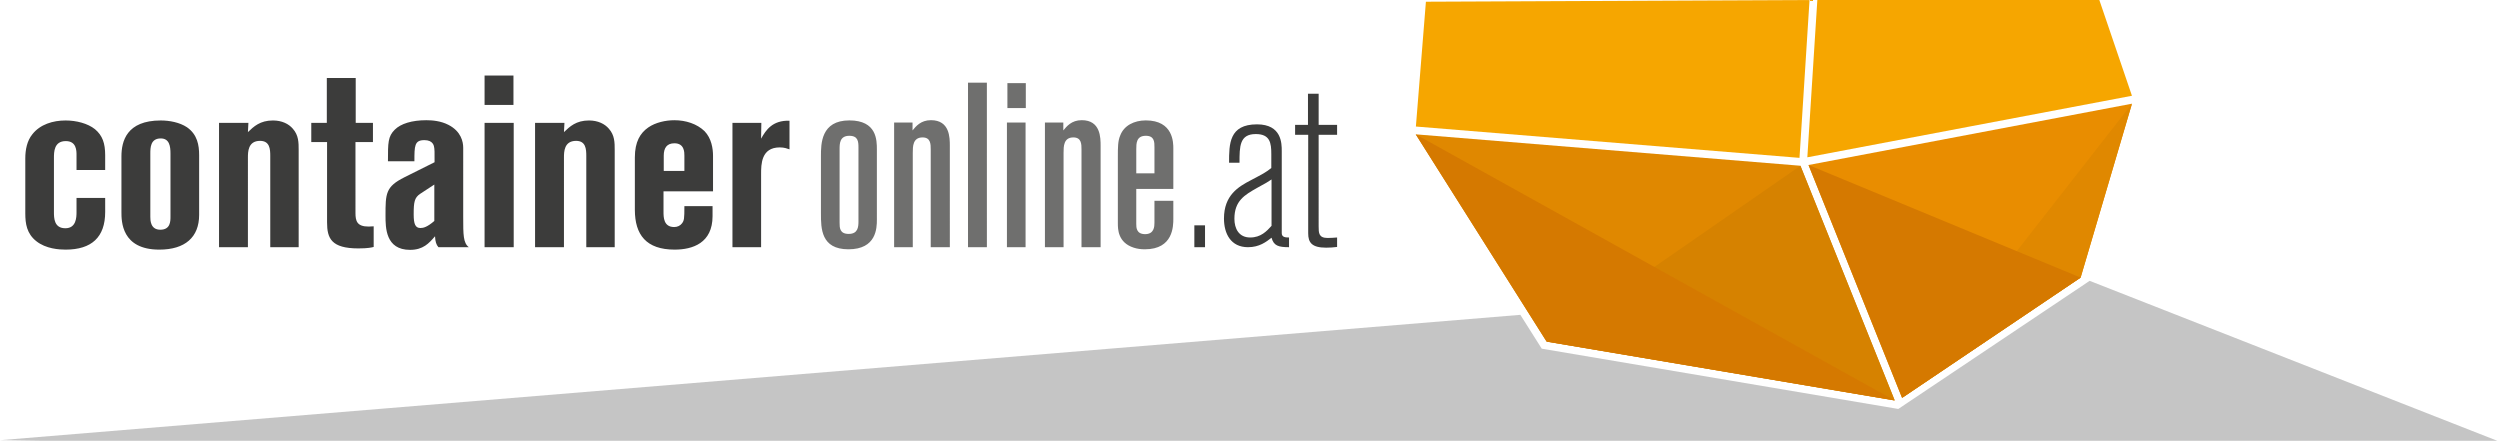
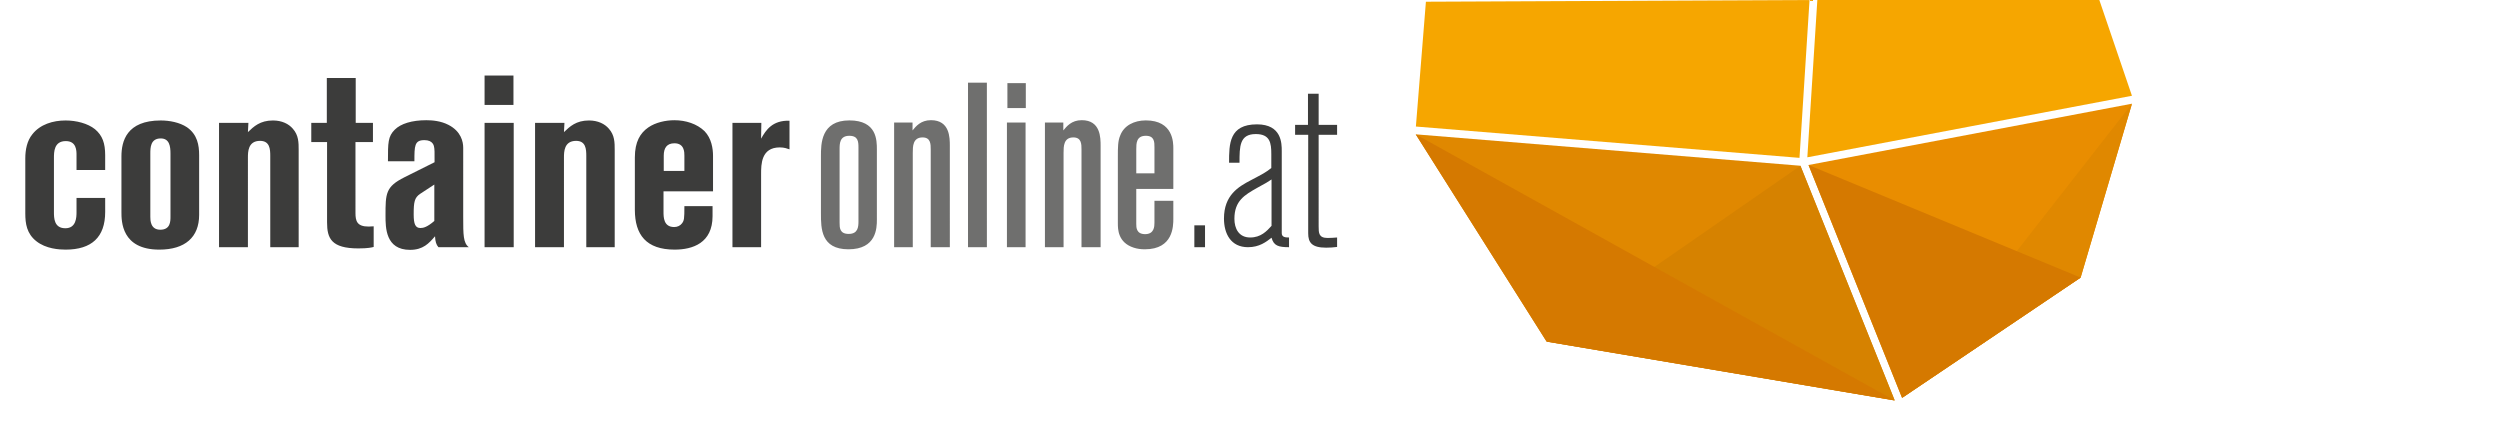
<svg xmlns="http://www.w3.org/2000/svg" viewBox="0 0 395 70">
  <g fill="none" fill-rule="evenodd">
    <path d="M206.66 19.724h-2.035v1.573h2.07V36.87c0 1.456.577 2.262 2.84 2.262.576 0 1.15-.038 1.726-.115v-1.495c-.42.037-1.073.075-1.495.075-1.42 0-1.42-.804-1.42-1.84V21.296h2.915v-1.572h-2.914v-4.91h-1.687v4.91zm-5.756 15.958c-.765.842-1.687 1.841-3.374 1.841-1.803 0-2.494-1.42-2.494-2.955 0-2.837 1.61-3.758 3.567-4.87 1.536-.846 1.689-.922 2.3-1.344v7.327zm-5.062-9.975c0-2.57 0-4.526 2.57-4.526 2.262 0 2.454 1.42 2.454 3.146v2.223c-.996.768-1.265.884-3.221 1.92-1.995 1.036-4.258 2.379-4.258 6.06 0 2.379 1.075 4.527 3.797 4.527 1.803 0 2.876-.844 3.72-1.497.346 1.266 1.076 1.496 2.763 1.496v-1.532c-.576 0-1.15-.04-1.15-.692V23.866c0-1.189 0-4.219-3.914-4.219-4.41 0-4.41 3.106-4.41 6.06h1.649zm-7.135 13.35h1.687v-3.454h-1.687v3.453z" fill="#3C3C3B" />
    <path d="M182.404 27.384h-2.873V23.59c0-.921 0-2.136 1.51-2.136 1.363 0 1.363.994 1.363 1.804v4.125zm-5.782 7.917c0 .883 0 3.02 2.504 3.829.553.185 1.141.258 1.767.258 4.493 0 4.493-3.683 4.493-4.86V31.73h-2.983v3.46c0 .59-.036 1.805-1.474 1.805-1.399 0-1.399-1.068-1.399-1.62V29.85h5.856v-6.407c0-.884 0-4.42-4.346-4.42-1.84 0-3.46.81-4.049 2.394-.37.847-.37 1.915-.37 3.314V35.3zm-8.618-15.944h-2.906v19.7h2.945V24.143c0-.994 0-2.431 1.546-2.431 1.288 0 1.288 1.069 1.288 1.916v15.429h3.02V23.075c0-1.325 0-4.087-2.983-4.087-1.62 0-2.393.994-2.91 1.62v-1.251zm-8.91 19.7h2.946V19.356h-2.945v19.7zm.074-21.984h2.91v-3.941h-2.91v3.94zm-6.223 21.984h2.982V13.059h-2.982v25.998zm-8.764-19.7h-2.91v19.7h2.947V24.143c0-.994 0-2.431 1.547-2.431 1.289 0 1.289 1.069 1.289 1.916v15.429h3.02V23.075c0-1.325 0-4.087-2.985-4.087-1.62 0-2.394.994-2.909 1.62v-1.251zm-8.544 15.613c0 .883-.073 1.988-1.546 1.988-1.436 0-1.436-.993-1.436-1.767v-11.6c0-.884 0-2.136 1.545-2.136 1.4 0 1.437.958 1.437 1.878V34.97zm-5.929-1.216c0 2.32 0 5.634 4.346 5.634 4.42 0 4.492-3.35 4.492-4.676V23.628c0-1.473 0-4.604-4.346-4.604-4.492 0-4.492 3.719-4.492 5.635v9.095z" fill="#6F6F6E" />
    <path d="M115.728 39.057h4.526V27.51c0-1.535 0-4.22 2.954-4.22.728 0 1.189.192 1.534.308v-4.527c-2.685-.077-3.72 1.457-4.488 2.838l.039-2.493h-4.565v19.64zm-10.856-14.461c0-1.228.498-1.957 1.689-1.957 1.572 0 1.572 1.419 1.572 1.957v2.416h-3.261v-2.416zm-.038 5.639h7.824v-5.601c0-1.151-.23-2.762-1.342-3.913-1.19-1.15-2.953-1.726-4.755-1.726-1.382 0-2.994.345-4.144 1.15-1.266.883-2.11 2.264-2.11 4.719v8.286c0 3.95 1.802 6.29 6.29 6.29 2.84 0 5.986-1.035 5.986-5.293v-1.573h-4.45c0 2.033-.04 2.263-.384 2.723-.268.346-.69.576-1.228.576-1.687 0-1.687-1.572-1.687-2.416v-3.222zM84.54 39.057h4.565V24.903c0-.882 0-2.647 1.919-2.647 1.534 0 1.61 1.304 1.61 2.378v14.423h4.489V23.713c0-1.19 0-2.34-.92-3.376-.653-.766-1.727-1.303-3.146-1.303-2.033 0-3.031.958-3.952 1.84l.077-1.457H84.54v19.64zm-7.978 0h4.604v-19.64h-4.604v19.64zm0-22.48h4.565v-4.64h-4.565v4.64zm-7.94 18.337c-1.112.959-1.725 1.113-2.186 1.113-.807 0-1.074-.615-1.074-2.148 0-1.957.115-2.648 1.035-3.261l2.225-1.458v5.754zm-3.145-9.436c0-2.417 0-3.337 1.572-3.337 1.38 0 1.535.882 1.573 1.303.039.193.039.384.039 2.188l-4.757 2.377c-2.992 1.496-2.992 2.57-2.992 6.062 0 1.879 0 5.407 3.875 5.407 2.07 0 2.99-1.035 3.949-2.147.039.844.194 1.343.538 1.726h4.795c-.882-.69-.882-1.956-.882-4.795V23.33c0-.883-.307-2.571-2.34-3.606-1.19-.614-2.532-.73-3.491-.73-2.263 0-4.027.538-4.986 1.497-1.074 1.074-1.074 2.033-1.074 4.987h4.18zm-13.84-6.061h-2.455v3.03h2.494v12.698c0 2.493.653 4.104 4.949 4.104 1.534 0 2.11-.154 2.416-.23v-3.261c-.306 0-.498.038-.805.038-1.841 0-2.072-.882-2.072-2.148V22.447h2.762v-3.03h-2.723V12.32h-4.566v7.097zm-17.031 19.64h4.565V24.903c0-.882 0-2.647 1.918-2.647 1.535 0 1.612 1.304 1.612 2.378v14.423h4.488V23.713c0-1.19 0-2.34-.922-3.376-.652-.766-1.726-1.303-3.144-1.303-2.034 0-3.032.958-3.952 1.84l.077-1.457h-4.642v19.64zM23.752 24.289c0-.921 0-2.417 1.649-2.417 1.38 0 1.535 1.266 1.535 2.378v9.974c0 .729 0 2.072-1.612 2.072-1.572 0-1.572-1.535-1.572-2.034v-9.973zm-4.565 9.206c0 1.458 0 5.946 5.984 5.946 4.067 0 6.292-1.957 6.292-5.486v-9.436c0-1.573-.27-3.261-1.92-4.411-1.15-.768-2.761-1.074-4.142-1.074-5.41 0-6.214 3.298-6.214 5.677v8.784zm-2.57-6.637v-2.34c0-1.88-.422-3.106-1.611-4.104-1.151-.92-2.954-1.38-4.642-1.38-1.995 0-4.027.613-5.255 2.186-.844 1.036-1.113 2.455-1.113 3.797v8.708c0 1.612.23 3.184 1.727 4.373 1.534 1.228 3.644 1.343 4.64 1.343 4.106 0 6.255-1.957 6.255-5.946V31.27H12.09v2.262c0 .805-.04 2.532-1.766 2.532-1.802 0-1.802-1.65-1.802-2.57v-8.516c0-.958 0-2.685 1.879-2.685 1.689 0 1.689 1.534 1.689 2.187v2.377h4.527z" fill="#3C3C3B" />
-     <path fill="#C5C5C5" d="M299.93 64.615l-56.334-9.523-3.38-5.349L0 69.55l6.903.101h387.685l-64.427-25.28z" />
    <path fill="#E08800" d="M284.466 26.188l-60.78-4.964 20.678 32.747 55 9.298z" />
    <path fill="#D68200" d="M284.466 26.188l14.898 37.081-55-9.298z" />
    <path fill="#F6A600" d="M225.294.272l-1.584 19.72 60.61 4.95 1.586-24.94zM287.14 0l-1.58 24.854 51.288-9.723L331.693 0z" />
    <path fill="#D57900" d="M223.684 21.224l20.68 32.749 55 9.298z" />
-     <path fill="#E98D00" d="M285.745 26.07l14.783 36.794 28.211-19.006 8.113-27.475z" />
+     <path fill="#E98D00" d="M285.745 26.07l14.783 36.794 28.211-19.006 8.113-27.475" />
    <path fill="#E08800" d="M300.528 62.864l28.212-19.007 8.112-27.474z" />
    <path fill="#D57900" d="M285.745 26.07l14.783 36.794 28.211-19.006z" />
  </g>
</svg>